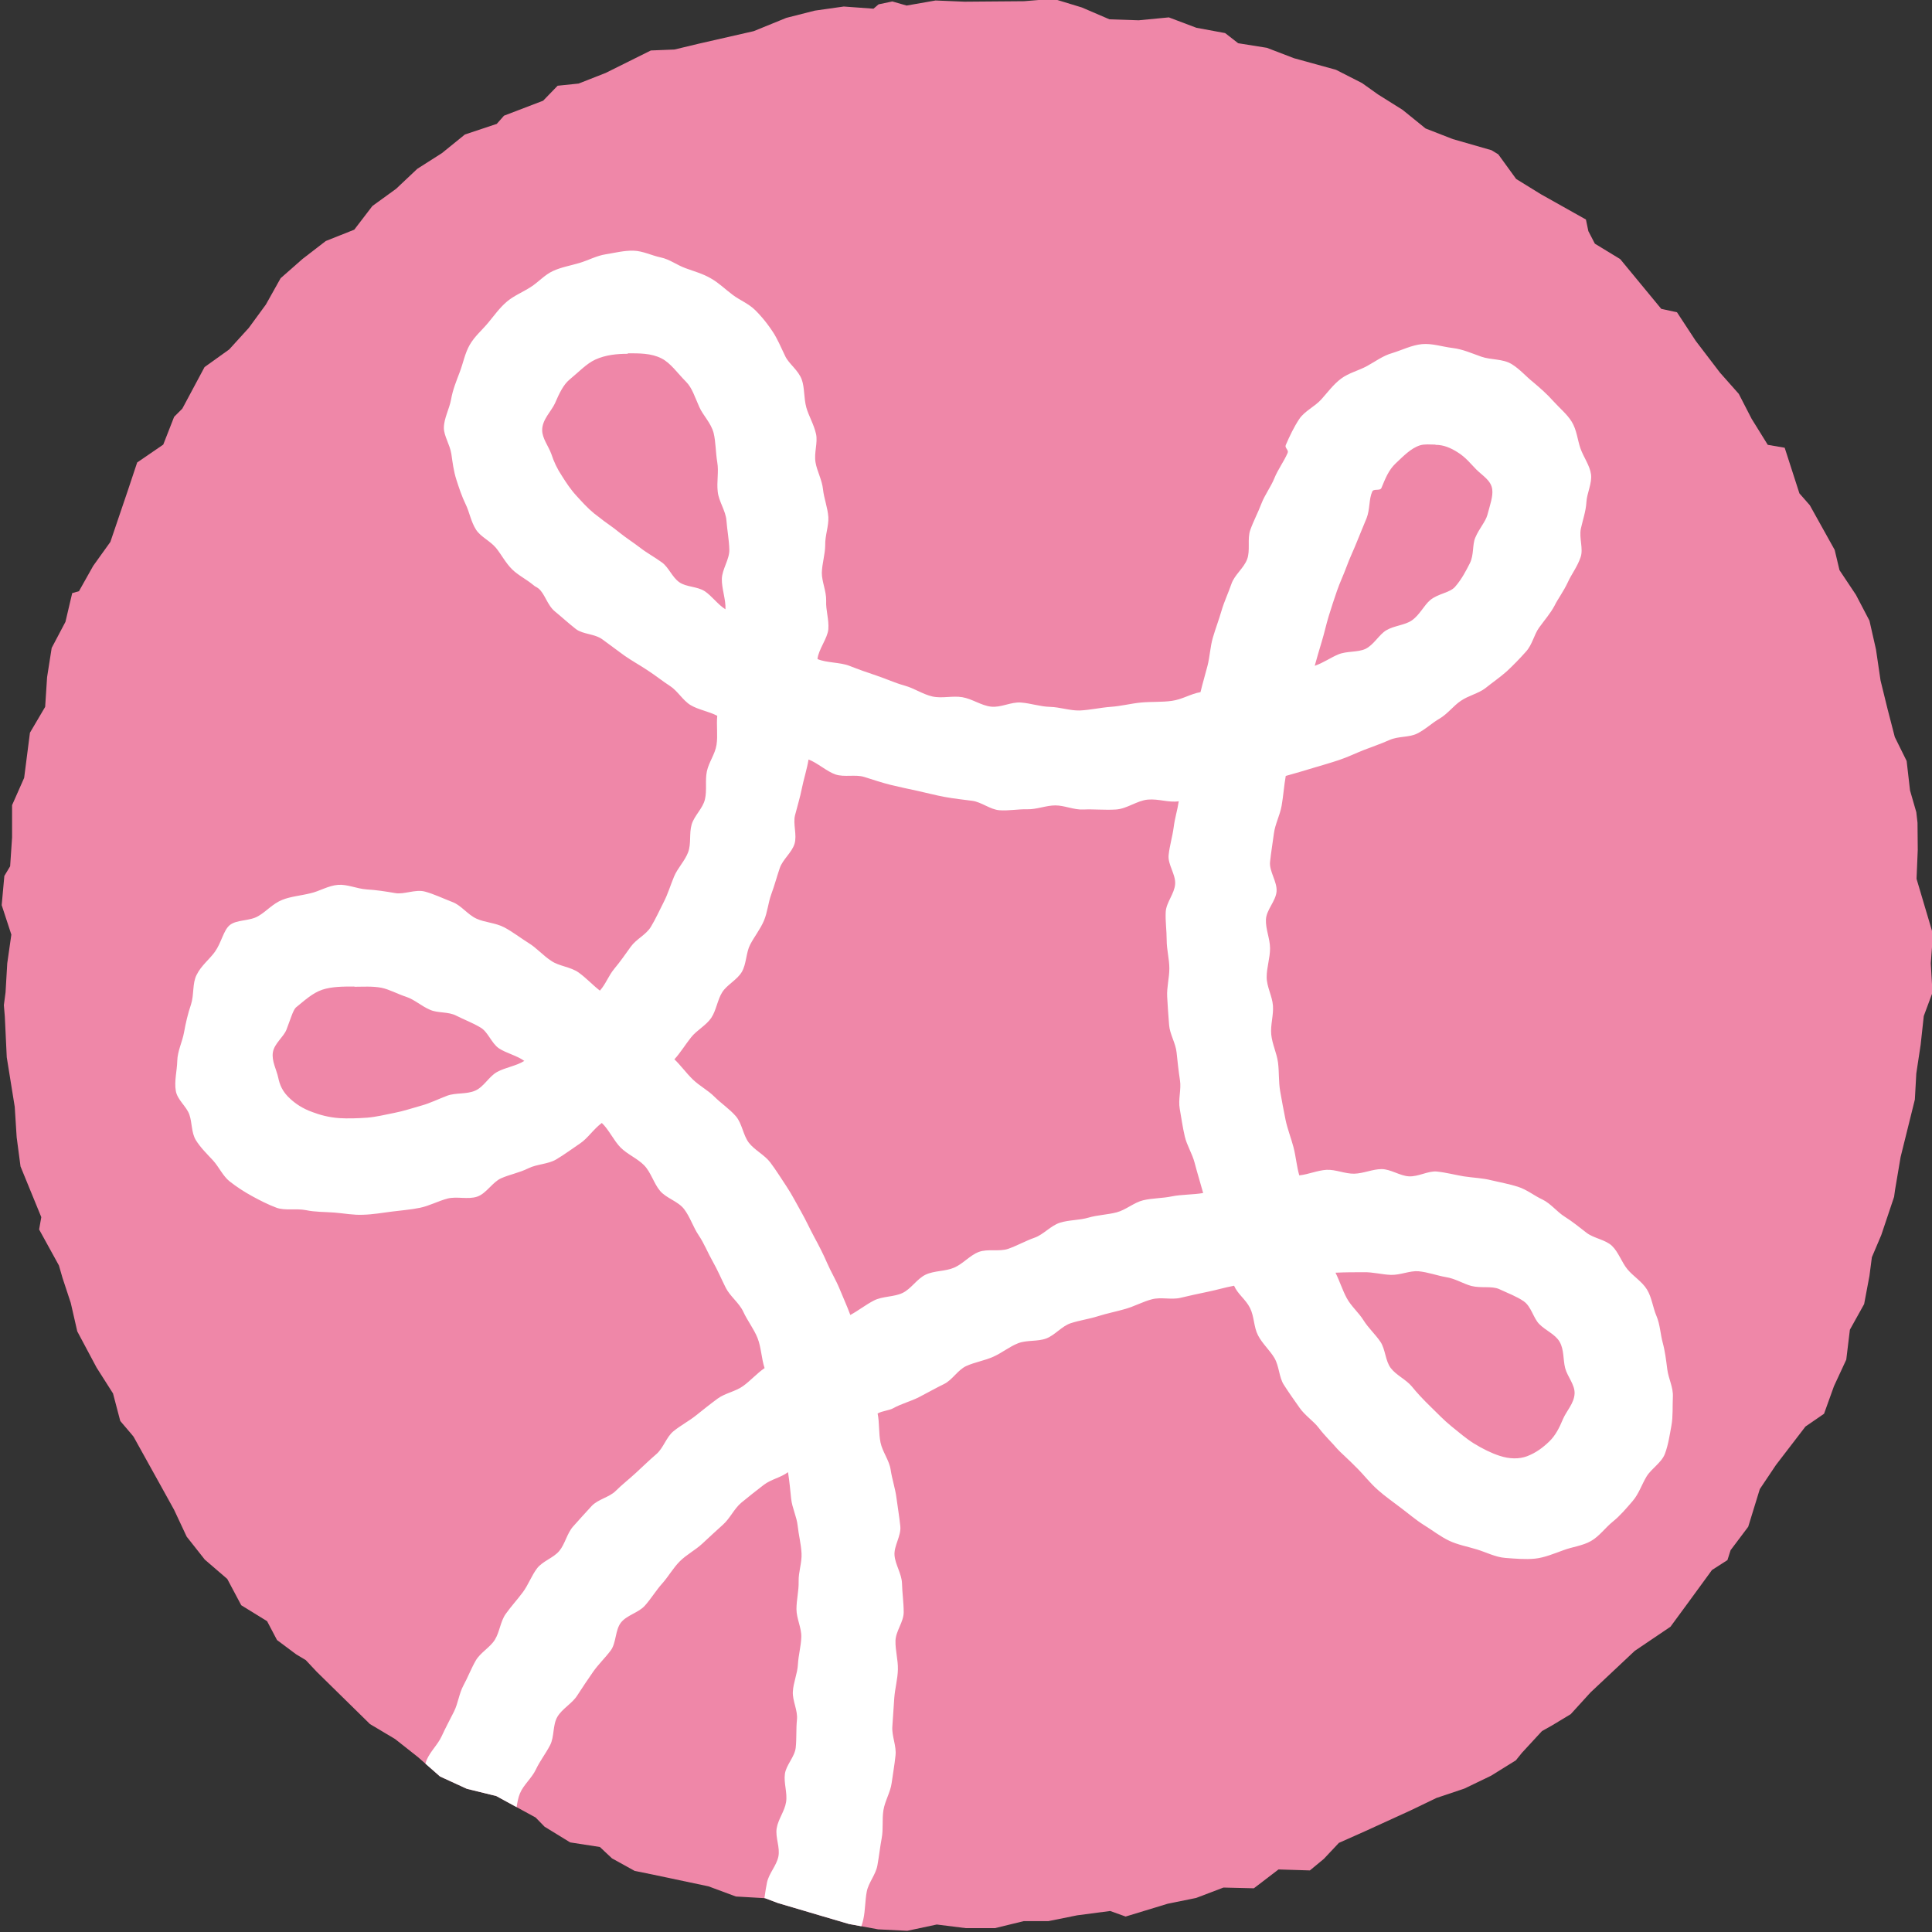
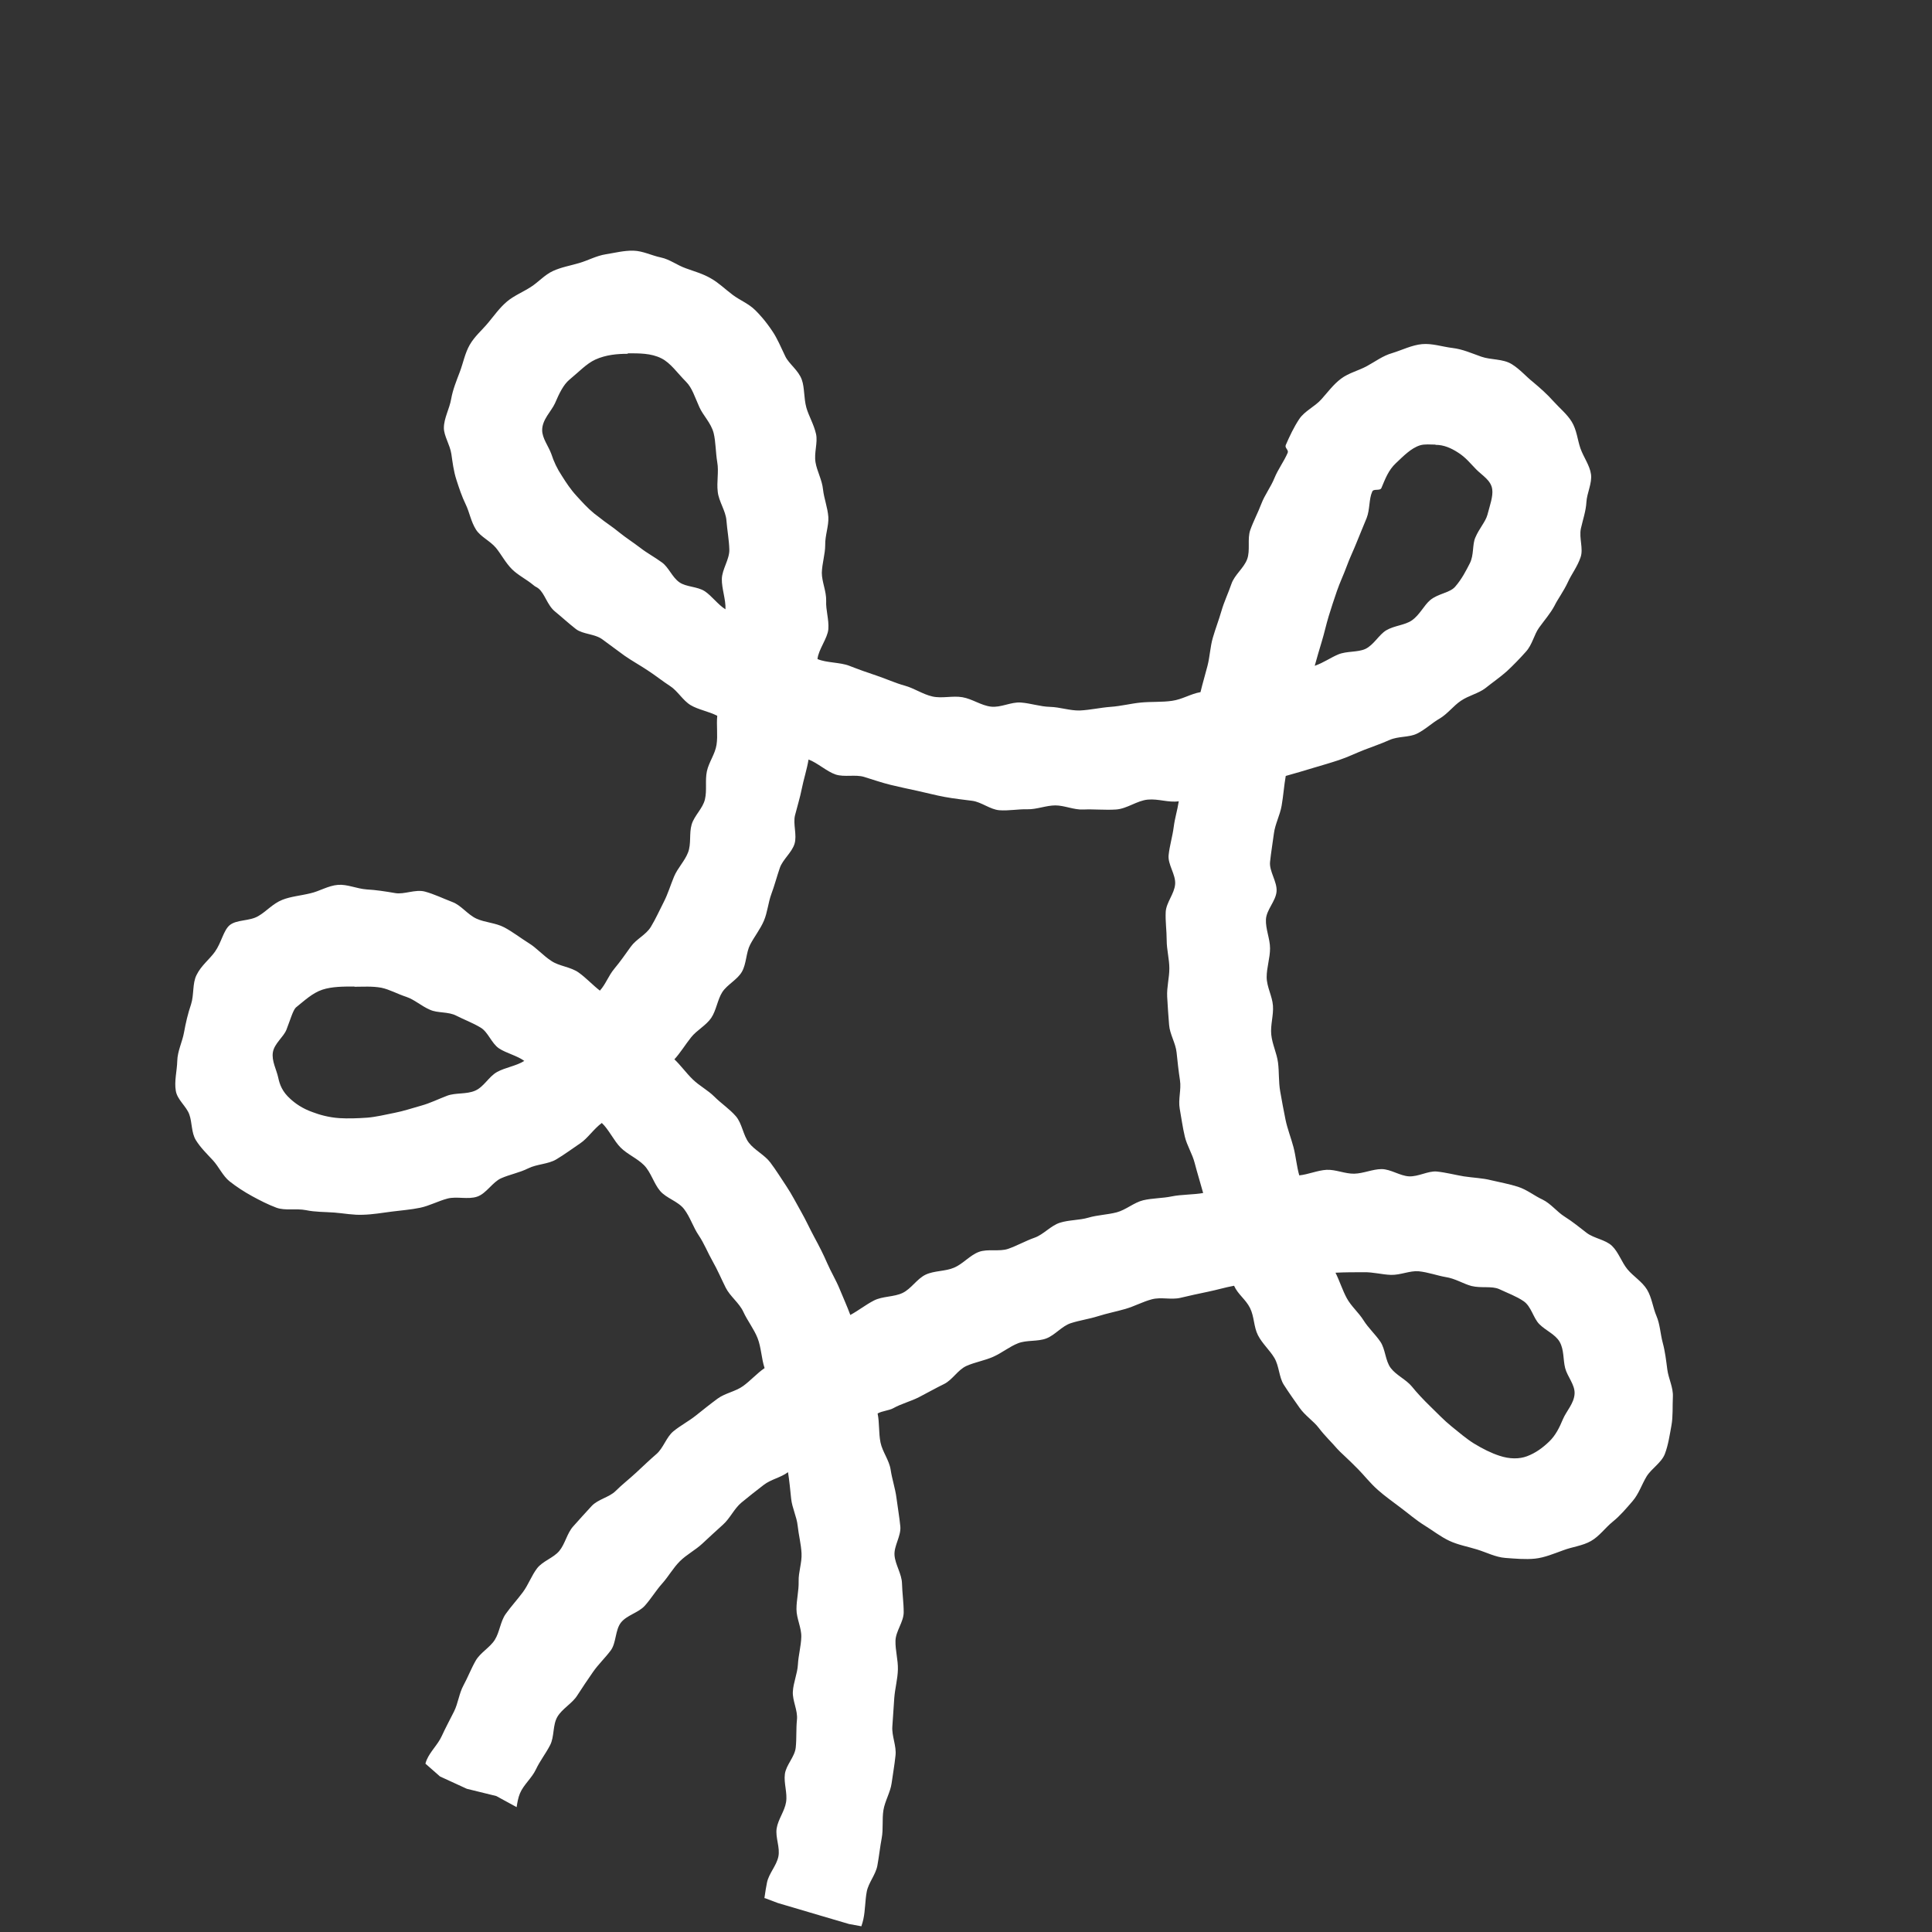
<svg xmlns="http://www.w3.org/2000/svg" id="Layer_1" data-name="Layer 1" viewBox="0 0 80 80">
  <rect x="0" y="0" width="80" height="80" fill="#333333" stroke="none" />
  <defs>
    <style> .cls-1 { fill: #fff; } .cls-2 { fill: #ef87a8; } .cls-3 { clip-path: url(#clippath); } </style>
    <clipPath id="clippath">
      <polygon class="cls-2" points=".18 36.27 .07 37.48 .47 38.7 .3 39.89 .23 41.09 .16 41.62 .2 42.1 .28 43.78 .61 45.83 .69 47.09 .85 48.3 1.71 50.4 1.62 50.91 2.44 52.4 2.59 52.92 2.93 53.95 3.2 55.13 4 56.63 4.68 57.7 4.98 58.84 5.44 59.38 5.53 59.49 6.69 61.58 7.21 62.52 7.73 63.63 8.48 64.58 9.41 65.38 9.99 66.47 11.06 67.13 11.47 67.91 12.26 68.5 12.66 68.74 13.11 69.22 15.32 71.39 16.36 72.01 17.31 72.76 18.22 73.56 19.33 74.07 20.55 74.37 22.18 75.26 22.55 75.64 23.61 76.29 24.84 76.48 25.34 76.95 26.28 77.47 27.02 77.62 29.34 78.11 30.47 78.53 31.68 78.6 32.21 78.8 33.97 79.32 35.16 79.67 36.36 79.89 37.57 79.95 38.79 79.69 39.99 79.84 41.2 79.84 42.39 79.55 43.41 79.55 44.6 79.31 45.97 79.13 46.61 79.36 48.35 78.83 49.53 78.59 50.66 78.16 51.92 78.19 52.94 77.41 54.24 77.45 54.82 76.97 55.44 76.31 56.54 75.82 58.4 74.97 59.48 74.45 60.64 74.06 61.74 73.53 62.77 72.89 63.02 72.58 63.85 71.68 64.26 71.45 65.04 70.98 65.86 70.08 67.69 68.36 69.17 67.36 69.89 66.38 70.89 65.01 71.53 64.6 71.66 64.19 72.39 63.22 72.87 61.66 73.54 60.66 74.76 59.07 75.53 58.54 75.94 57.4 76.45 56.3 76.6 55.06 77.19 54 77.41 52.83 77.51 52.06 77.9 51.14 78.43 49.56 78.47 49.27 78.7 47.91 79.29 45.53 79.35 44.45 79.53 43.26 79.66 42.07 80.02 41.1 79.95 39.89 80.04 38.68 79.36 36.39 79.41 35.19 79.4 34.07 79.35 33.63 79.09 32.73 78.95 31.51 78.46 30.52 78.16 29.36 77.87 28.18 77.68 26.89 77.41 25.7 76.85 24.63 76.17 23.61 75.97 22.77 74.94 20.92 74.51 20.43 73.9 18.54 73.2 18.42 72.53 17.34 72 16.31 71.22 15.43 70.22 14.12 69.44 12.93 68.79 12.79 67.09 10.73 66.04 10.09 65.77 9.57 65.67 9.09 63.8 8.04 62.78 7.41 62.04 6.39 61.76 6.22 60.16 5.76 59.03 5.32 58.08 4.55 57.06 3.91 56.4 3.44 55.32 2.89 53.58 2.41 52.46 1.98 51.27 1.79 50.73 1.37 49.54 1.15 48.4 .72 47.15 .84 45.94 .8 44.8 .31 43.62 -.05 42.4 .05 39.94 .07 38.74 .02 37.54 .23 36.95 .06 36.38 .18 36.17 .36 34.94 .27 33.74 .44 32.56 .74 31.21 1.29 28.93 1.81 27.93 2.05 26.95 2.09 25.08 3.02 23.96 3.46 23.09 3.55 22.49 4.17 20.87 4.79 20.57 5.13 19.25 5.57 18.3 6.34 17.28 6.99 16.4 7.82 15.42 8.53 14.67 9.51 13.49 9.98 12.53 10.72 11.62 11.52 11.01 12.61 10.3 13.58 9.49 14.47 8.47 15.2 7.55 16.92 7.21 17.26 6.76 18.41 5.68 19.15 5.29 20.32 4.57 22.44 3.86 23.43 3.27 24.48 2.99 24.56 2.71 25.75 2.14 26.83 1.95 28.04 1.87 29.27 1.24 30.34 1 32.21 .5 33.34 .5 34.68 .42 35.87 .18 36.27" />
    </clipPath>
  </defs>
-   <polygon class="cls-2" points=".18 36.27 .07 37.48 .47 38.7 .3 39.89 .23 41.09 .16 41.62 .2 42.1 .28 43.78 .61 45.83 .69 47.09 .85 48.3 1.71 50.4 1.62 50.91 2.44 52.4 2.59 52.92 2.93 53.95 3.2 55.13 4 56.63 4.68 57.7 4.98 58.84 5.44 59.38 5.53 59.49 6.69 61.58 7.21 62.52 7.73 63.63 8.48 64.58 9.41 65.38 9.99 66.47 11.06 67.13 11.47 67.91 12.26 68.5 12.66 68.74 13.11 69.22 15.32 71.39 16.36 72.01 17.31 72.76 18.22 73.56 19.33 74.07 20.55 74.37 22.18 75.26 22.55 75.64 23.61 76.29 24.84 76.48 25.34 76.95 26.28 77.47 27.02 77.62 29.34 78.11 30.47 78.53 31.68 78.6 32.21 78.8 33.97 79.32 35.16 79.67 36.36 79.89 37.57 79.95 38.79 79.69 39.99 79.84 41.2 79.84 42.39 79.55 43.41 79.55 44.6 79.31 45.97 79.13 46.61 79.36 48.35 78.83 49.53 78.59 50.66 78.16 51.92 78.19 52.94 77.41 54.24 77.45 54.82 76.97 55.44 76.31 56.54 75.82 58.4 74.97 59.48 74.45 60.64 74.06 61.74 73.53 62.77 72.89 63.02 72.58 63.85 71.68 64.26 71.45 65.04 70.98 65.86 70.08 67.69 68.36 69.17 67.36 69.89 66.38 70.89 65.01 71.53 64.6 71.66 64.19 72.39 63.22 72.87 61.66 73.54 60.66 74.76 59.07 75.53 58.54 75.94 57.4 76.45 56.3 76.6 55.06 77.19 54 77.41 52.83 77.51 52.06 77.9 51.14 78.43 49.56 78.47 49.27 78.7 47.91 79.29 45.53 79.35 44.45 79.53 43.26 79.66 42.07 80.02 41.1 79.95 39.89 80.04 38.68 79.36 36.39 79.41 35.19 79.4 34.07 79.35 33.63 79.09 32.73 78.95 31.51 78.46 30.52 78.16 29.36 77.87 28.18 77.68 26.89 77.41 25.7 76.85 24.63 76.17 23.61 75.97 22.77 74.94 20.92 74.51 20.43 73.9 18.54 73.2 18.42 72.53 17.34 72 16.31 71.22 15.43 70.22 14.12 69.44 12.93 68.79 12.79 67.09 10.73 66.04 10.09 65.77 9.57 65.67 9.09 63.8 8.04 62.78 7.41 62.04 6.39 61.76 6.22 60.16 5.76 59.03 5.32 58.08 4.55 57.06 3.91 56.4 3.44 55.32 2.89 53.58 2.41 52.46 1.98 51.27 1.79 50.73 1.37 49.54 1.15 48.4 .72 47.15 .84 45.94 .8 44.8 .31 43.62 -.05 42.4 .05 39.94 .07 38.74 .02 37.54 .23 36.95 .06 36.38 .18 36.17 .36 34.94 .27 33.74 .44 32.56 .74 31.21 1.29 28.93 1.81 27.93 2.05 26.95 2.09 25.08 3.02 23.96 3.46 23.09 3.55 22.49 4.17 20.87 4.79 20.57 5.13 19.25 5.57 18.3 6.34 17.28 6.99 16.4 7.82 15.42 8.53 14.67 9.51 13.49 9.98 12.53 10.72 11.62 11.52 11.01 12.61 10.3 13.58 9.49 14.47 8.47 15.2 7.55 16.92 7.21 17.26 6.76 18.41 5.68 19.15 5.29 20.32 4.57 22.44 3.86 23.43 3.27 24.48 2.99 24.56 2.71 25.75 2.14 26.83 1.95 28.04 1.87 29.27 1.24 30.34 1 32.21 .5 33.34 .5 34.68 .42 35.87 .18 36.27" />
  <g class="cls-3">
    <path class="cls-1" d="M33.21,88.25c-.49-.16-.45-.25-.93-.44s-.52-.07-1-.26-.52-.1-.99-.29-.37-.45-.84-.65c.01-.03.05-.27.28-.94.1-.3.23-.66.37-1.08.11-.33.25-.68.37-1.08.1-.34.25-.7.35-1.09.1-.35.19-.72.29-1.1.09-.36.14-.74.24-1.12.09-.36.14-.74.22-1.12s.11-.75.19-1.13.39-.69.47-1.07-.13-.79-.07-1.17.33-.71.39-1.09-.1-.78-.05-1.16.41-.71.45-1.1.01-.76.05-1.15-.19-.78-.17-1.16.19-.75.21-1.13.13-.76.14-1.14-.2-.76-.2-1.15.1-.76.09-1.15.14-.77.12-1.16-.12-.76-.16-1.14-.23-.74-.27-1.12-.07-.72-.13-1.1c-.31.23-.7.29-1.01.53s-.62.48-.92.73-.47.65-.76.91-.57.52-.86.79-.65.45-.93.73-.47.63-.73.92-.46.63-.72.92-.75.39-.99.7-.19.84-.42,1.15-.52.58-.74.9-.44.64-.65.97-.62.54-.82.88-.12.82-.3,1.17-.42.65-.59,1.01-.51.63-.66.99-.13.79-.27,1.16-.16.76-.28,1.14-.49.66-.6,1.04-.19.76-.29,1.14-.21.75-.29,1.14-.14.77-.2,1.16-.03.65-.08,1.04c-.5.12-.49.2-1,.13s-.48-.32-.99-.38-.51-.08-1.02-.14-.5.1-.96-.14c.05-.38-.09-.61-.03-.99s.41-.7.48-1.07.11-.75.19-1.12.03-.78.13-1.14.29-.71.39-1.07,0-.8.12-1.16.49-.64.62-.99.07-.79.22-1.14.46-.63.62-.98.34-.68.51-1.02.21-.75.39-1.08.32-.7.51-1.03.59-.54.79-.86.23-.76.45-1.07.48-.59.71-.9.36-.69.59-.99.68-.43.92-.72.32-.73.57-1.01.51-.57.77-.85.73-.36.99-.62.57-.5.85-.76.55-.52.84-.77.41-.7.7-.94.64-.42.94-.66.6-.48.9-.7.73-.29,1.04-.51.59-.54.9-.75c-.13-.39-.14-.86-.29-1.24s-.42-.72-.59-1.09-.55-.64-.73-1-.34-.74-.54-1.09-.35-.74-.58-1.08-.35-.75-.6-1.08-.74-.45-1-.76-.37-.76-.66-1.06c-.29-.29-.69-.45-.97-.73s-.49-.75-.78-1.02c-.33.24-.59.64-.89.84-.33.22-.66.47-1,.67s-.8.19-1.16.37-.76.25-1.12.41-.61.63-.99.76-.85-.02-1.23.08-.75.3-1.13.38-.8.11-1.18.16-.8.12-1.18.13c-.41.02-.8-.06-1.19-.09-.41-.03-.8-.02-1.18-.1-.4-.08-.86.03-1.22-.1-.35-.13-.7-.31-1.01-.48-.33-.18-.65-.39-.93-.61s-.45-.61-.69-.87-.52-.53-.71-.84-.15-.72-.27-1.06-.5-.61-.56-.98c-.07-.4.05-.83.06-1.24s.21-.79.28-1.18.16-.78.29-1.16c.13-.4.05-.87.23-1.22.19-.39.54-.65.76-.96.27-.38.35-.88.61-1.1.29-.24.83-.16,1.19-.38.33-.19.59-.51.99-.67.35-.14.75-.17,1.16-.27.37-.08.74-.32,1.15-.35.38-.03.77.16,1.19.19.38.02.76.08,1.17.15.37.07.84-.17,1.24-.06.37.1.74.28,1.13.43.36.13.63.52,1,.69.35.16.79.17,1.15.36.34.18.66.43,1.01.65.33.2.6.52.94.74.32.22.79.24,1.13.48.32.23.56.5.88.75.25-.28.35-.61.6-.91s.45-.59.68-.91.63-.49.83-.82.35-.67.53-1.02.28-.7.43-1.06.44-.64.58-1,.04-.79.15-1.16.46-.66.55-1.04,0-.78.08-1.16.34-.71.4-1.1-.01-.81.03-1.2c-.34-.18-.78-.25-1.1-.44s-.54-.59-.85-.79-.62-.45-.93-.65c-.33-.22-.66-.4-.96-.61-.32-.23-.62-.46-.91-.67-.32-.24-.81-.21-1.1-.43-.32-.25-.6-.51-.87-.73-.32-.26-.42-.74-.68-.95-.1-.08-.12-.06-.21-.14-.3-.25-.64-.41-.89-.66-.27-.27-.44-.61-.66-.88-.25-.3-.64-.46-.83-.76-.21-.33-.27-.72-.42-1.03-.17-.35-.28-.69-.39-1.03-.12-.37-.16-.73-.21-1.07-.06-.39-.31-.75-.31-1.08,0-.4.23-.79.3-1.19s.22-.76.36-1.13.21-.77.41-1.12.51-.61.76-.91.48-.63.79-.89c.29-.24.64-.38.97-.59s.58-.51.93-.67.72-.22,1.09-.33.71-.3,1.09-.36.76-.16,1.15-.15.75.2,1.13.28.67.32,1.04.45c.35.13.7.22,1.04.42.32.18.58.44.9.68.29.22.66.36.94.64.14.14.41.42.72.89.18.27.33.62.52,1.02.15.31.54.57.68.96.12.33.08.76.19,1.16.1.35.31.69.4,1.09.08.36-.09.78-.02,1.18.06.36.27.72.31,1.12.04.37.19.74.22,1.14.02.37-.14.77-.13,1.16,0,.37-.13.76-.14,1.15,0,.37.19.76.18,1.16-.02.38.12.77.09,1.17-.03.38-.41.84-.45,1.24.37.16.94.13,1.32.28s.75.28,1.14.41.75.3,1.15.41.75.36,1.15.45.83-.04,1.24.03.77.34,1.18.39.83-.2,1.24-.17.8.17,1.21.18.82.16,1.23.15c.43-.02.86-.12,1.27-.15.44-.03.85-.14,1.27-.18s.87-.01,1.28-.07c.43-.06.77-.29,1.18-.36.09-.38.19-.7.29-1.09s.11-.78.22-1.16.25-.74.36-1.12.28-.73.41-1.11.51-.65.65-1.02,0-.84.13-1.21.32-.72.46-1.09.39-.69.54-1.06.39-.68.55-1.05c.05-.12-.13-.2-.08-.32.16-.37.34-.75.56-1.08s.64-.51.91-.81.5-.62.82-.86.72-.33,1.07-.52.66-.43,1.05-.54c.42-.13.81-.33,1.23-.37s.85.11,1.27.16.79.22,1.19.36.89.08,1.26.31c.34.21.6.52.88.74.31.26.59.51.83.78.27.3.58.55.77.86.21.34.24.75.36,1.1.13.37.39.71.44,1.08s-.17.78-.19,1.15-.15.74-.23,1.1c-.08.39.11.83-.01,1.18-.13.39-.38.71-.52,1.02-.19.41-.43.72-.56.99-.17.32-.41.59-.64.91-.21.29-.28.71-.55,1-.24.27-.51.55-.79.81-.27.24-.59.46-.89.7-.29.22-.69.3-1.01.52-.3.2-.54.53-.87.73-.32.18-.6.46-.95.63-.33.16-.77.1-1.13.26s-.69.27-1.05.41-.68.3-1.04.42-.71.22-1.08.33-.76.23-1.13.33c-.07.39-.1.83-.17,1.23s-.27.76-.32,1.15-.12.79-.16,1.18.3.82.27,1.22-.42.76-.44,1.16.17.8.17,1.2-.14.79-.14,1.19.23.78.26,1.18-.11.8-.07,1.2.23.77.28,1.16.02.79.09,1.19.14.78.22,1.17.23.76.33,1.14.13.79.24,1.17c.38-.04.76-.21,1.13-.23s.77.17,1.15.16.76-.19,1.13-.19.76.28,1.13.3c.39.02.79-.23,1.15-.2.39.04.76.14,1.12.2.39.06.78.07,1.13.16.38.09.77.16,1.11.27.38.12.69.38,1.02.53.35.17.6.51.92.71s.61.44.91.67.78.28,1.05.54.4.68.64.97.61.51.81.84.24.74.39,1.09.16.74.26,1.11.14.73.19,1.11.25.74.23,1.13c-.02.4.01.81-.06,1.19s-.13.8-.27,1.17-.56.61-.76.94-.32.72-.58,1.02-.51.6-.82.85-.55.6-.9.8-.77.24-1.14.38c-.39.14-.79.31-1.18.35s-.83,0-1.23-.03-.78-.23-1.17-.35-.79-.19-1.15-.36-.69-.43-1.03-.64-.65-.48-.97-.72c-.34-.26-.67-.49-.95-.74-.34-.3-.58-.62-.83-.87-.42-.43-.75-.71-.86-.84-.23-.27-.51-.53-.76-.86-.22-.29-.57-.51-.8-.84-.21-.3-.44-.62-.65-.95-.2-.31-.19-.77-.39-1.11-.19-.32-.5-.59-.68-.94s-.15-.77-.33-1.13-.5-.56-.66-.92c-.38.07-.7.17-1.09.25s-.75.16-1.13.25-.8-.04-1.18.06-.72.29-1.1.4-.75.18-1.13.3-.76.17-1.13.29-.65.49-1.01.63-.81.06-1.17.2-.67.4-1.03.56-.75.22-1.11.38-.58.58-.93.75-.68.36-1.03.54-.73.27-1.07.46c-.18.1-.46.11-.65.22.08.38.04.81.12,1.2s.36.73.42,1.13.19.77.24,1.16.12.78.16,1.18-.27.81-.24,1.2.3.77.31,1.17.07.79.07,1.19-.33.78-.34,1.18.11.79.1,1.19-.12.78-.15,1.18-.05.78-.08,1.18.18.81.13,1.21c-.04.39-.11.77-.16,1.14s-.28.74-.34,1.12,0,.78-.07,1.15-.11.76-.18,1.14-.37.71-.44,1.08-.06.77-.14,1.14-.27.73-.36,1.1c-.09.38-.18.75-.27,1.11-.1.38-.21.75-.31,1.1-.1.38-.09.78-.2,1.13-.11.39-.3.73-.41,1.07-.12.4-.25.75-.36,1.08-.14.42,0,.87-.11,1.17-.22.63-.46.94-.48,1ZM55.3,52.7c.17.34.29.73.47,1.06s.49.59.69.91.49.58.7.89.2.79.43,1.09.63.47.87.76c.21.26.48.55.79.85.27.26.54.55.85.8s.61.51.93.71c.36.22.72.4,1.06.51.42.14.82.14,1.14.02.37-.14.66-.36.92-.61s.42-.57.57-.93c.14-.33.46-.65.48-1.05.02-.37-.3-.71-.39-1.06s-.04-.76-.23-1.09c-.18-.31-.57-.46-.84-.73-.25-.25-.33-.73-.65-.95-.29-.2-.67-.34-1.01-.5-.31-.14-.75-.03-1.15-.13-.34-.09-.67-.31-1.07-.37-.35-.06-.72-.2-1.12-.24-.36-.03-.75.16-1.14.15-.37-.01-.74-.12-1.14-.11-.37,0-.77,0-1.16.02ZM27.91,43.85c.27.25.5.58.78.85s.62.44.89.71c.28.28.63.51.89.81s.3.79.54,1.1.65.5.89.82.45.66.67.99.4.69.6,1.04.36.71.55,1.06.37.7.53,1.07.37.71.52,1.08.3.69.44,1.07c.35-.19.63-.42.98-.6s.82-.14,1.18-.31.6-.59.96-.76.81-.13,1.18-.29.65-.51,1.02-.65.85,0,1.22-.13.72-.33,1.09-.46.67-.5,1.05-.62.81-.1,1.18-.21.79-.12,1.17-.22.72-.41,1.1-.5.8-.08,1.18-.16.92-.07,1.3-.14c-.1-.37-.25-.85-.35-1.24s-.32-.72-.41-1.1-.14-.76-.21-1.15.07-.79.01-1.18-.1-.76-.14-1.15-.28-.75-.31-1.14-.06-.77-.08-1.17.09-.78.09-1.17-.11-.77-.11-1.17-.06-.78-.04-1.17.36-.75.39-1.15-.31-.81-.27-1.2.16-.77.21-1.16.15-.68.21-1.07c-.44.06-.83-.11-1.28-.07s-.86.38-1.32.41-.9-.02-1.35,0c-.39.02-.78-.17-1.16-.17s-.78.17-1.16.16-.78.07-1.16.04-.74-.34-1.12-.39-.76-.09-1.14-.16-.75-.17-1.12-.25-.75-.16-1.12-.25-.74-.22-1.1-.33-.82.02-1.18-.1-.76-.49-1.12-.62c-.06.38-.21.85-.28,1.21s-.19.74-.28,1.1.09.82-.02,1.18-.49.65-.61,1-.22.73-.35,1.08-.16.76-.31,1.11-.4.66-.57.99-.15.79-.34,1.12-.61.53-.81.84-.25.76-.46,1.07-.6.51-.83.8c-.24.3-.45.65-.7.92ZM14.67,40.85c-.46,0-.92,0-1.32.13-.42.14-.75.46-1.1.74-.12.12-.22.48-.39.92-.12.3-.5.57-.56.93s.15.72.22,1.05c.06.28.16.58.51.89.21.19.49.39.91.54.29.11.67.22,1.12.25.34.02.73.01,1.15-.02.36-.03.73-.12,1.13-.2.36-.07.72-.19,1.11-.3.36-.1.7-.27,1.07-.41.35-.13.8-.05,1.16-.21s.56-.58.9-.77.8-.25,1.13-.46c-.3-.22-.75-.32-1.05-.52-.31-.21-.45-.68-.76-.86-.33-.2-.69-.33-1-.49-.34-.18-.78-.1-1.1-.25-.35-.15-.64-.42-.97-.53-.37-.12-.7-.31-1.04-.38-.38-.07-.76-.04-1.11-.04ZM59.43,18.41c-.2,0-.43-.03-.63.03-.38.12-.69.45-1,.74s-.44.65-.6,1.03c-.06.13-.33.01-.38.15-.14.31-.09.73-.23,1.09-.13.32-.27.65-.41,1-.13.33-.29.65-.42,1.01-.12.33-.28.66-.4,1.01s-.23.68-.34,1.04-.18.7-.29,1.06-.19.64-.29,1c.37-.13.64-.33.97-.47.36-.15.8-.08,1.13-.23.35-.17.56-.59.86-.77.34-.2.77-.21,1.06-.41.33-.23.5-.62.76-.84.32-.27.81-.3,1.03-.55.29-.33.47-.7.61-.97.18-.35.1-.78.23-1.07.16-.38.42-.65.5-.94.11-.42.24-.77.2-1.06-.05-.37-.4-.56-.66-.82-.22-.22-.43-.5-.77-.71-.28-.18-.58-.31-.91-.31ZM25.99,14.65c-.43,0-.9.04-1.34.24-.37.17-.69.52-1.07.83-.25.21-.42.56-.6.98-.15.33-.53.67-.53,1.11,0,.34.26.66.38.99.1.31.24.61.44.91.17.27.36.56.6.82.22.24.45.5.73.73.1.08.1.08.21.16.24.2.55.39.85.64.26.21.56.4.86.63.27.21.59.38.89.6.28.2.42.61.72.82.28.2.74.17,1.05.37.29.19.55.56.86.75.02-.4-.16-.86-.15-1.26s.32-.81.31-1.21-.09-.81-.12-1.21-.32-.79-.36-1.19c-.05-.41.05-.83-.02-1.22-.07-.42-.06-.84-.15-1.21-.11-.42-.44-.73-.59-1.07-.19-.42-.3-.8-.55-1.05-.36-.36-.64-.78-1.02-.97-.43-.22-.94-.21-1.39-.21Z" />
  </g>
</svg>